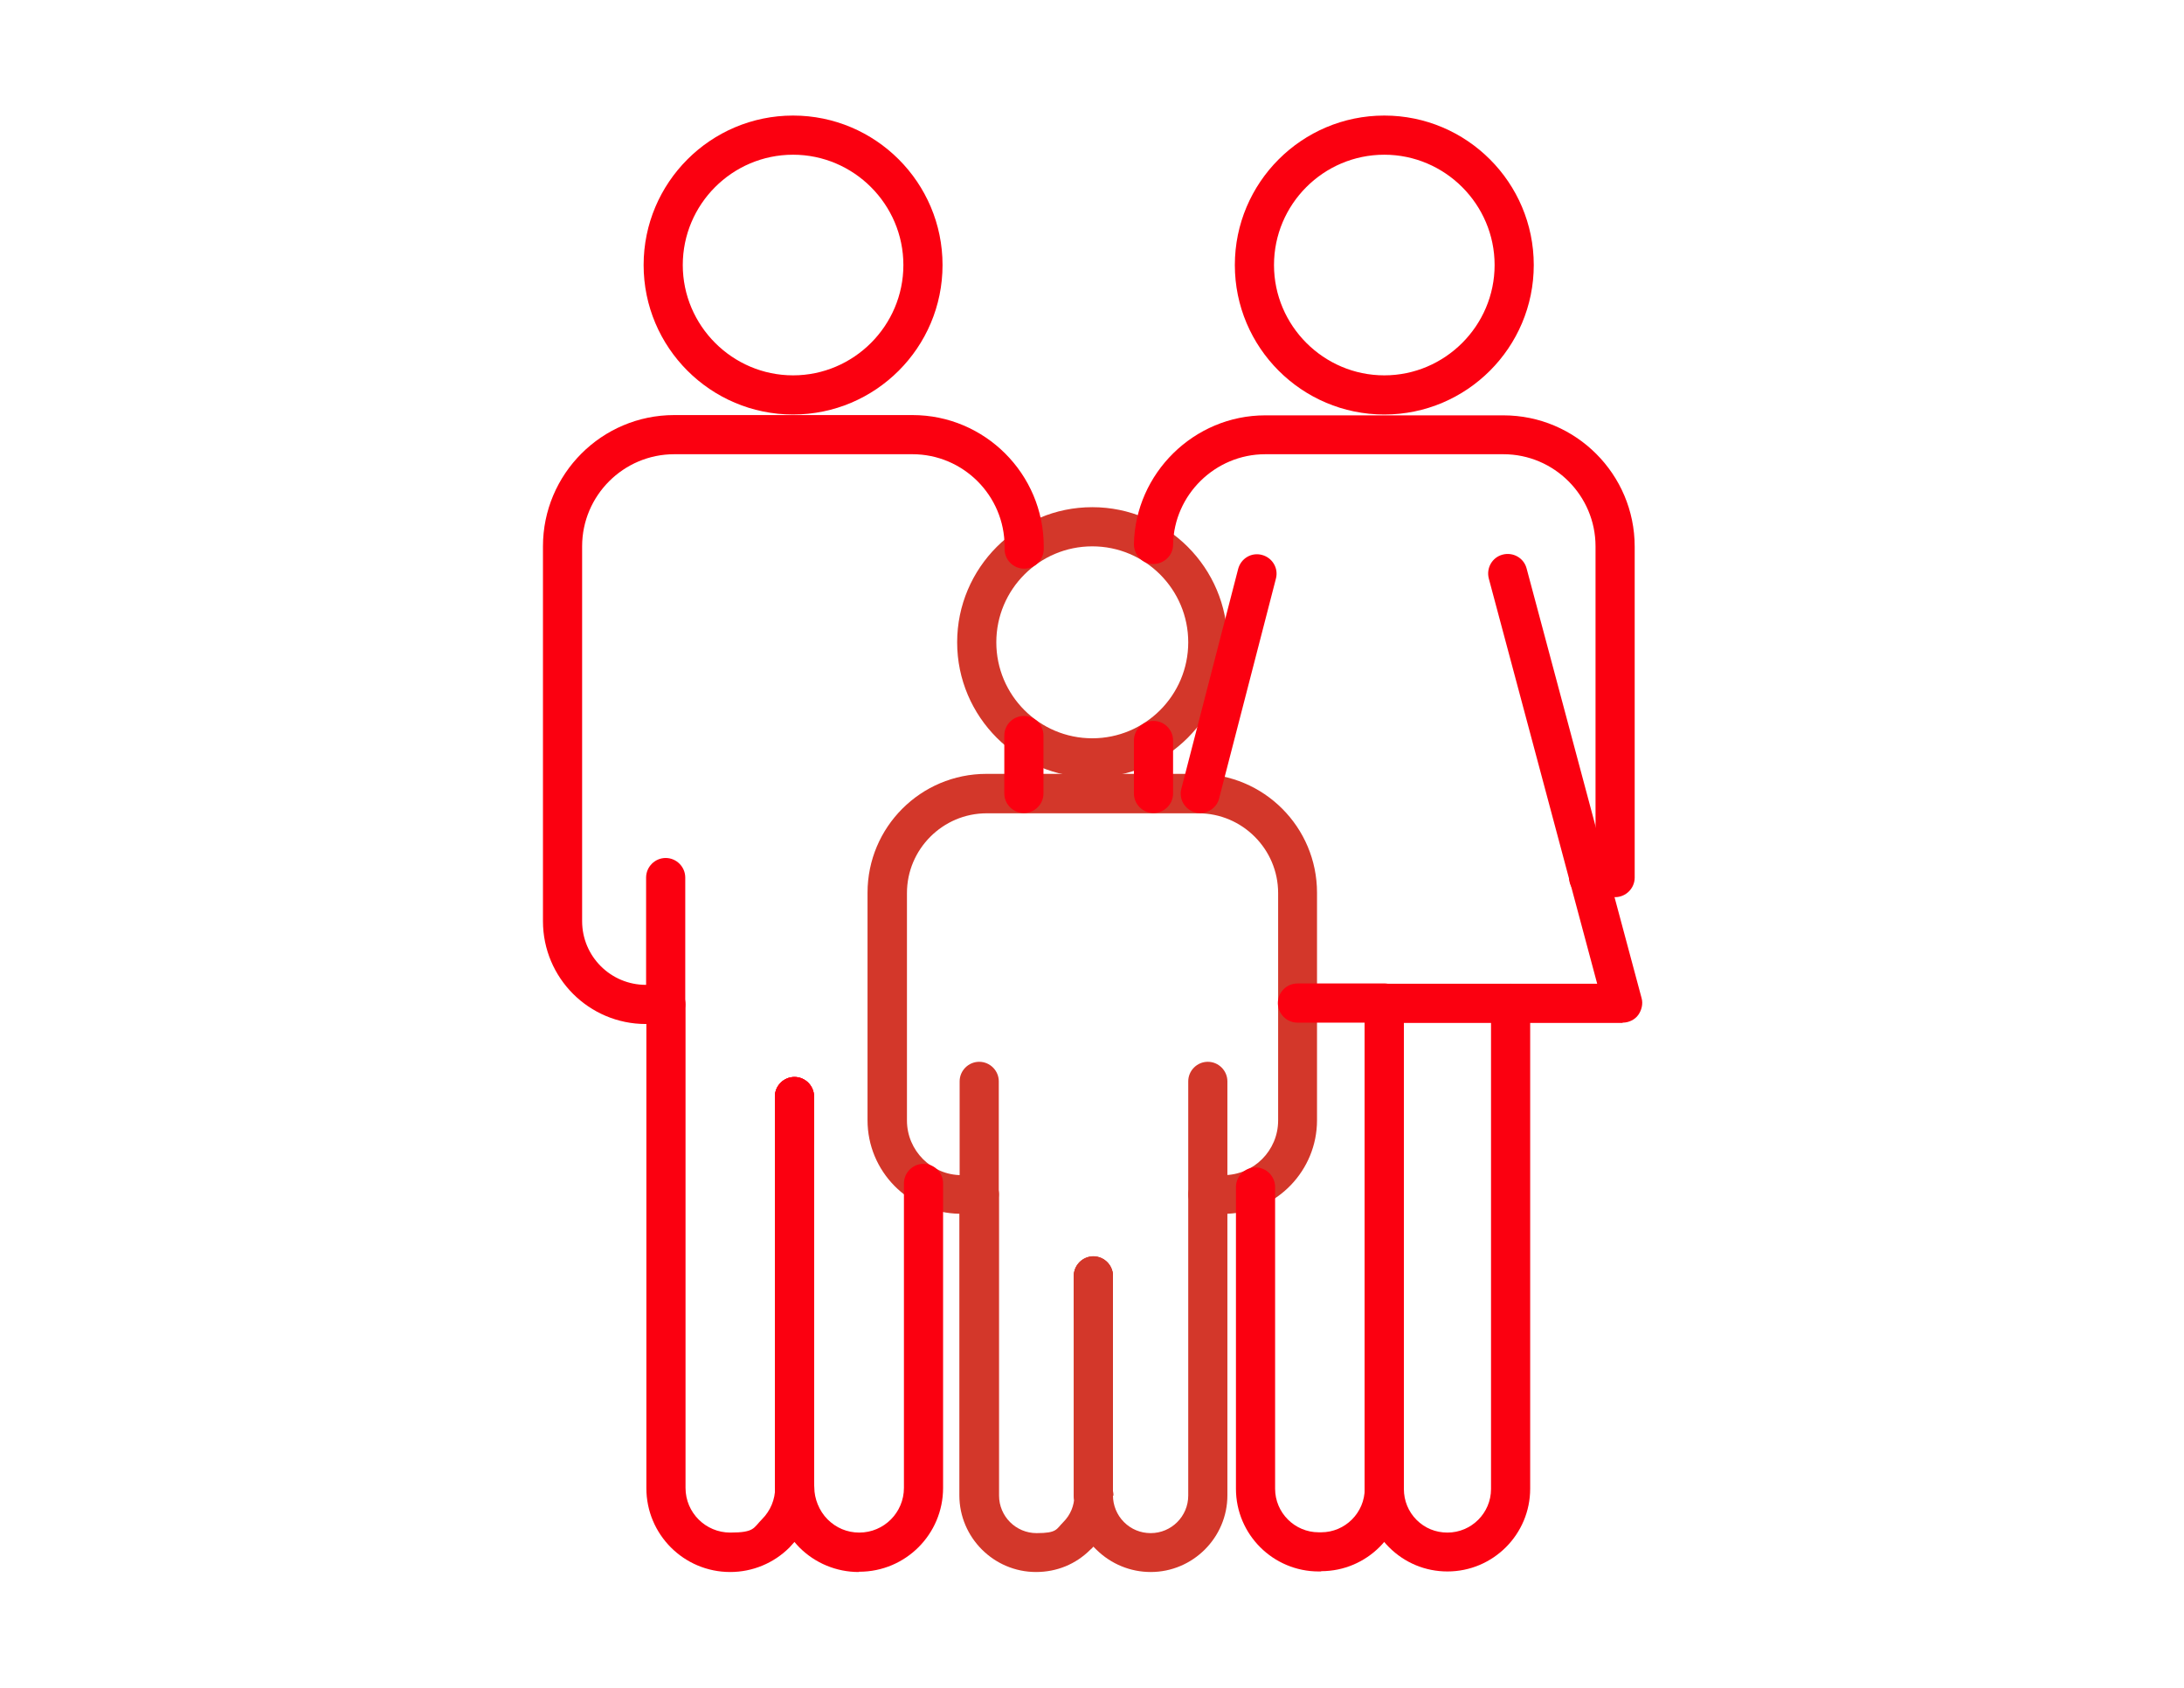
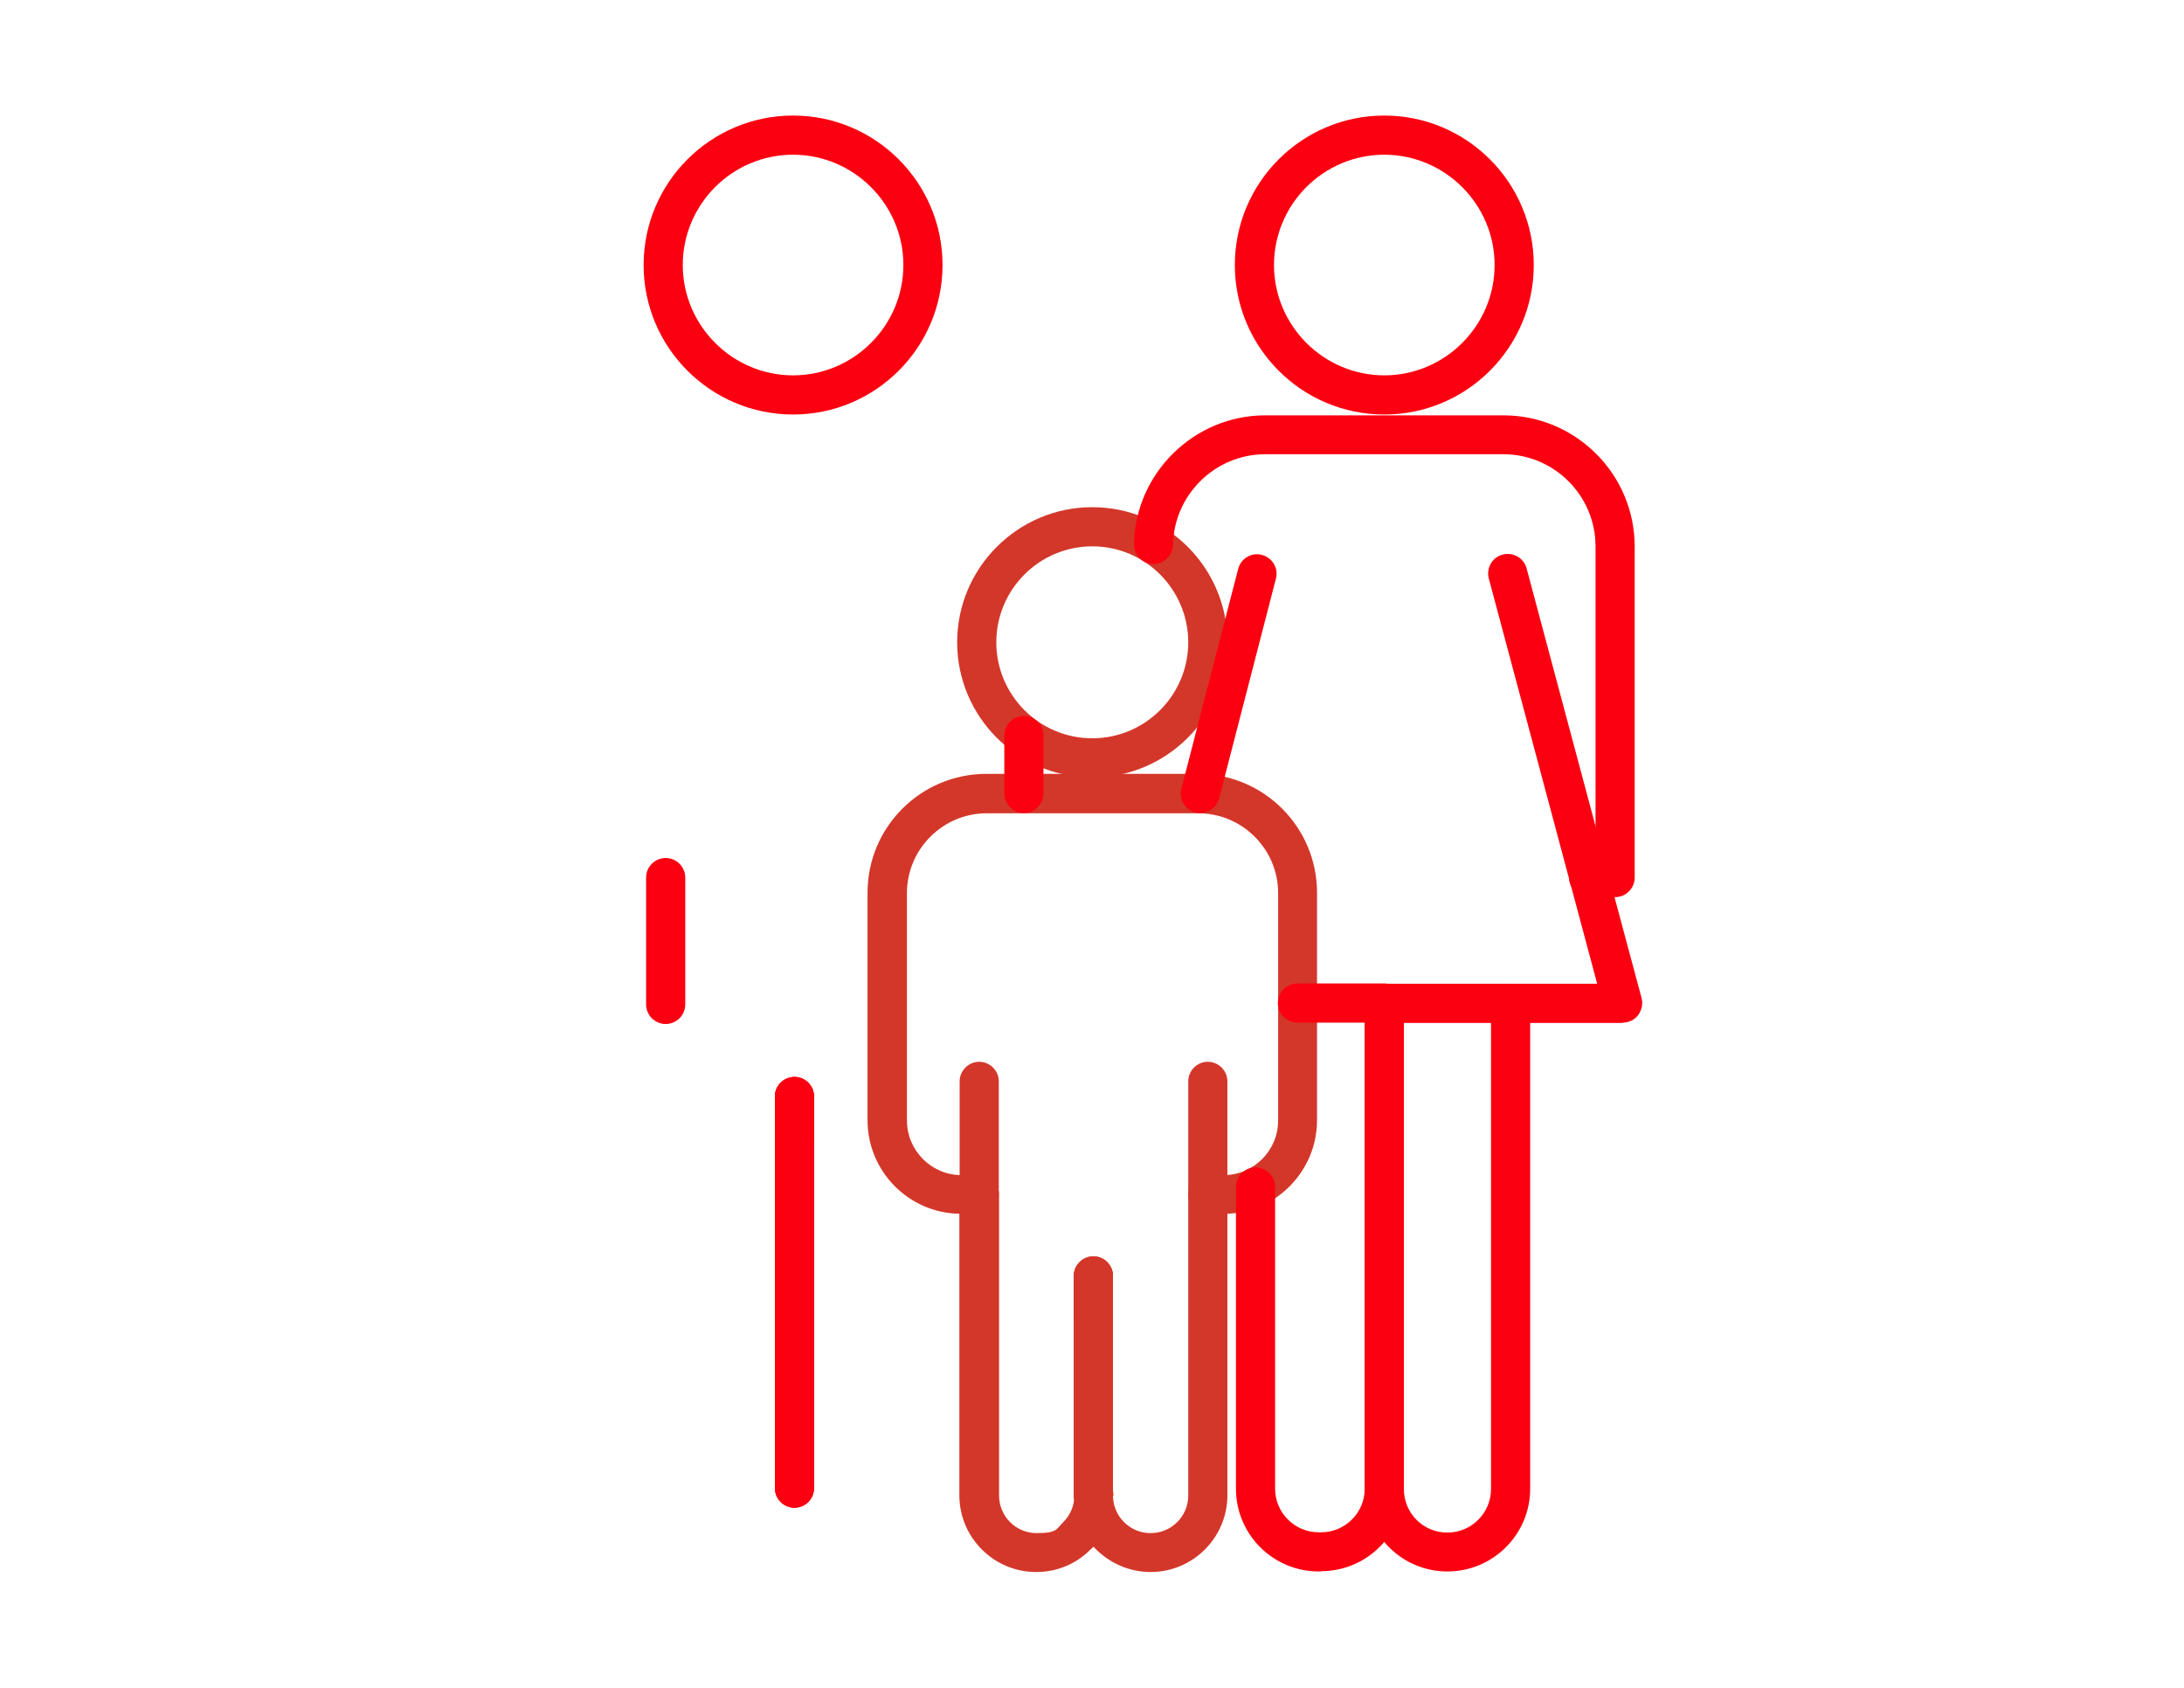
<svg xmlns="http://www.w3.org/2000/svg" id="Layer_1" version="1.1" viewBox="0 0 792 612">
  <defs>
    <style>
      .st0 {
        fill: #d3372a;
      }

      .st1 {
        fill: #fb0010;
      }
    </style>
  </defs>
  <g>
    <path class="st0" d="M417.3,570c-7.4,0-14.4-2.9-19.7-8.1-.4-.4-.7-.7-1.1-1.1-.3.4-.7.8-1.1,1.1-5.3,5.3-12.2,8.1-19.7,8.1-15.3,0-27.8-12.5-27.8-27.8v-102.1c-18.4-.3-33.3-15.4-33.3-33.9v-82.5c0-23.8,19.3-43.1,43.1-43.1h76.8c23.8,0,43.1,19.3,43.1,43.1v82.5c0,18.2-14.5,33.2-32.5,33.9v102.1c0,15.3-12.5,27.8-27.8,27.8h0ZM403.6,542.2c0,3.6,1.4,7.1,4,9.7,2.6,2.6,6,4,9.7,4,7.5,0,13.6-6.1,13.6-13.6v-109.1c0-3.9,3.2-7.1,7.1-7.1h5.7c10.9,0,19.8-8.9,19.8-19.8v-82.5c0-15.9-13-28.9-28.9-28.9h-76.8c-15.9,0-28.9,13-28.9,28.9v82.5c0,10.9,8.9,19.8,19.8,19.8h6.5c3.9,0,7.1,3.2,7.1,7.1v109.1c0,7.5,6.1,13.6,13.6,13.6s7.1-1.4,9.7-4,4-6,4-9.6,3.2-7.1,7.1-7.1,7.1,3.2,7.1,7.1h-.2Z" />
    <path class="st0" d="M396.5,483.9c-3.9,0-7.1-3.2-7.1-7.1v-14.2c0-3.9,3.2-7.1,7.1-7.1s7.1,3.2,7.1,7.1v14.2c0,3.9-3.2,7.1-7.1,7.1Z" />
    <path class="st0" d="M396.5,549.3c-3.9,0-7.1-3.2-7.1-7.1v-79.5c0-3.9,3.2-7.1,7.1-7.1s7.1,3.2,7.1,7.1v79.5c0,3.9-3.2,7.1-7.1,7.1Z" />
    <path class="st0" d="M355.1,440.1c-3.9,0-7.1-3.2-7.1-7.1v-40.9c0-3.9,3.2-7.1,7.1-7.1s7.1,3.2,7.1,7.1v40.9c0,3.9-3.2,7.1-7.1,7.1Z" />
    <path class="st0" d="M396.5,549.3c-3.9,0-7.1-3.2-7.1-7.1v-79.5c0-3.9,3.2-7.1,7.1-7.1s7.1,3.2,7.1,7.1v79.5c0,3.9-3.2,7.1-7.1,7.1Z" />
    <path class="st0" d="M438,440.1c-3.9,0-7.1-3.2-7.1-7.1v-40.9c0-3.9,3.2-7.1,7.1-7.1s7.1,3.2,7.1,7.1v40.9c0,3.9-3.2,7.1-7.1,7.1Z" />
    <path class="st0" d="M396.1,281.9c-27,0-49-22-49-49s22-49,49-49,49,22,49,49-22,49-49,49ZM396.1,198.1c-19.2,0-34.8,15.6-34.8,34.8s15.6,34.8,34.8,34.8,34.8-15.6,34.8-34.8-15.6-34.8-34.8-34.8Z" />
  </g>
  <g>
    <g>
      <path class="st1" d="M371.3,294.8c-3.9,0-7.1-3.2-7.1-7.1v-21c0-3.9,3.2-7.1,7.1-7.1s7.1,3.2,7.1,7.1v21c0,3.9-3.2,7.1-7.1,7.1Z" />
-       <path class="st1" d="M311.4,570c-8.1,0-15.8-3.2-21.5-8.9-.6-.6-1.2-1.3-1.8-2-.6.7-1.2,1.3-1.8,2-5.7,5.7-13.4,8.9-21.5,8.9-16.8,0-30.4-13.6-30.4-30.4v-168.3h-.2c-20.6,0-37.3-16.7-37.3-37.3v-135.9c0-26.2,21.3-47.6,47.6-47.6h86.4c26.2,0,47.6,21.3,47.6,47.6v1c0,3.9-3.2,7.1-7.1,7.1s-7.1-3.2-7.1-7.1v-1c0-18.4-15-33.4-33.4-33.4h-86.4c-18.4,0-33.4,15-33.4,33.4v135.9c0,12.8,10.4,23.1,23.1,23.1h7.3c3.9,0,7.1,3.2,7.1,7.1v175.3c0,9,7.3,16.2,16.2,16.2s8.4-1.7,11.5-4.8,4.8-7.2,4.8-11.5,3.2-7.1,7.1-7.1,7.1,3.2,7.1,7.1,1.7,8.4,4.8,11.5c3.1,3.1,7.1,4.8,11.5,4.8,9,0,16.2-7.3,16.2-16.2v-110.4c0-3.9,3.2-7.1,7.1-7.1s7.1,3.2,7.1,7.1v110.4c0,16.8-13.6,30.4-30.4,30.4h-.2Z" />
      <path class="st1" d="M288.1,420.6c-3.9,0-7.1-3.2-7.1-7.1v-15.9c0-3.9,3.2-7.1,7.1-7.1s7.1,3.2,7.1,7.1v15.9c0,3.9-3.2,7.1-7.1,7.1Z" />
      <path class="st1" d="M288.1,546.7c-3.9,0-7.1-3.2-7.1-7.1v-142c0-3.9,3.2-7.1,7.1-7.1s7.1,3.2,7.1,7.1v142c0,3.9-3.2,7.1-7.1,7.1Z" />
      <path class="st1" d="M241.4,371.3c-3.9,0-7.1-3.2-7.1-7.1v-46c0-3.9,3.2-7.1,7.1-7.1s7.1,3.2,7.1,7.1v46c0,3.9-3.2,7.1-7.1,7.1Z" />
      <path class="st1" d="M288.1,546.7c-3.9,0-7.1-3.2-7.1-7.1v-142c0-3.9,3.2-7.1,7.1-7.1s7.1,3.2,7.1,7.1v142c0,3.9-3.2,7.1-7.1,7.1Z" />
      <path class="st1" d="M287.6,150.3c-29.9,0-54.2-24.3-54.2-54.2s24.3-54.2,54.2-54.2,54.2,24.3,54.2,54.2-24.3,54.2-54.2,54.2ZM287.6,56.1c-22.1,0-40,18-40,40s18,40,40,40,40-18,40-40-18-40-40-40Z" />
    </g>
    <g>
      <path class="st1" d="M585.7,325.3h-9.6c-3.9,0-7.1-3.2-7.1-7.1s3.2-7.1,7.1-7.1h2.5v-113c0-18.4-15-33.4-33.4-33.4h-86.4c-18.1,0-33.1,14.7-33.4,32.8,0,3.9-3.3,7-7.2,7s-7-3.3-7-7.2c.5-25.7,21.8-46.7,47.6-46.7h86.4c26.2,0,47.6,21.3,47.6,47.6v120c0,3.9-3.2,7.1-7.1,7.1Z" />
-       <path class="st1" d="M418.3,294.8c-3.9,0-7.1-3.2-7.1-7.1v-19.2c0-3.9,3.2-7.1,7.1-7.1s7.1,3.2,7.1,7.1v19.2c0,3.9-3.2,7.1-7.1,7.1Z" />
      <path class="st1" d="M588.4,370.9h-40.6c-3.9,0-7.1-3.2-7.1-7.1s3.2-7.1,7.1-7.1h31.4l-9.8-36.6-29.5-110.3c-1-3.8,1.2-7.7,5-8.7s7.7,1.2,8.7,5l29.5,110.3,12.2,45.5c.6,2.1,0,4.4-1.2,6.1s-3.4,2.8-5.6,2.8h-.1Z" />
      <path class="st1" d="M435.3,294.8c-.6,0-1.2,0-1.8-.2-3.8-1-6.1-4.8-5.1-8.6l20.6-79.7c1-3.8,4.8-6.1,8.6-5.1,3.8,1,6.1,4.8,5.1,8.6l-20.6,79.7c-.8,3.2-3.7,5.3-6.9,5.3h0Z" />
      <path class="st1" d="M479.1,569.8h-.9c-16.5,0-30-13.4-30-30v-109.4c0-3.9,3.2-7.1,7.1-7.1s7.1,3.2,7.1,7.1v109.4c0,8.7,7.1,15.8,15.8,15.8h.9c8.7,0,15.8-7.1,15.8-15.8v-169h-24.4c-3.9,0-7.1-3.2-7.1-7.1s3.2-7.1,7.1-7.1h31.5c3.9,0,7.1,3.2,7.1,7.1v176c0,16.5-13.4,30-30,30h0Z" />
      <path class="st1" d="M524.9,569.8c-8,0-15.5-3.1-21.2-8.8s-8.8-13.2-8.8-21.2v-176c0-3.9,3.2-7.1,7.1-7.1h45.8c3.9,0,7.1,3.2,7.1,7.1v176c0,16.5-13.4,30-30,30ZM509.1,370.9v169c0,4.2,1.6,8.2,4.6,11.2s6.9,4.6,11.2,4.6c8.7,0,15.8-7.1,15.8-15.8v-169h-31.6Z" />
      <path class="st1" d="M502,150.3c-29.9,0-54.2-24.3-54.2-54.2s24.3-54.2,54.2-54.2,54.2,24.3,54.2,54.2-24.3,54.2-54.2,54.2ZM502,56.1c-22.1,0-40,18-40,40s18,40,40,40,40-18,40-40-18-40-40-40Z" />
    </g>
  </g>
</svg>